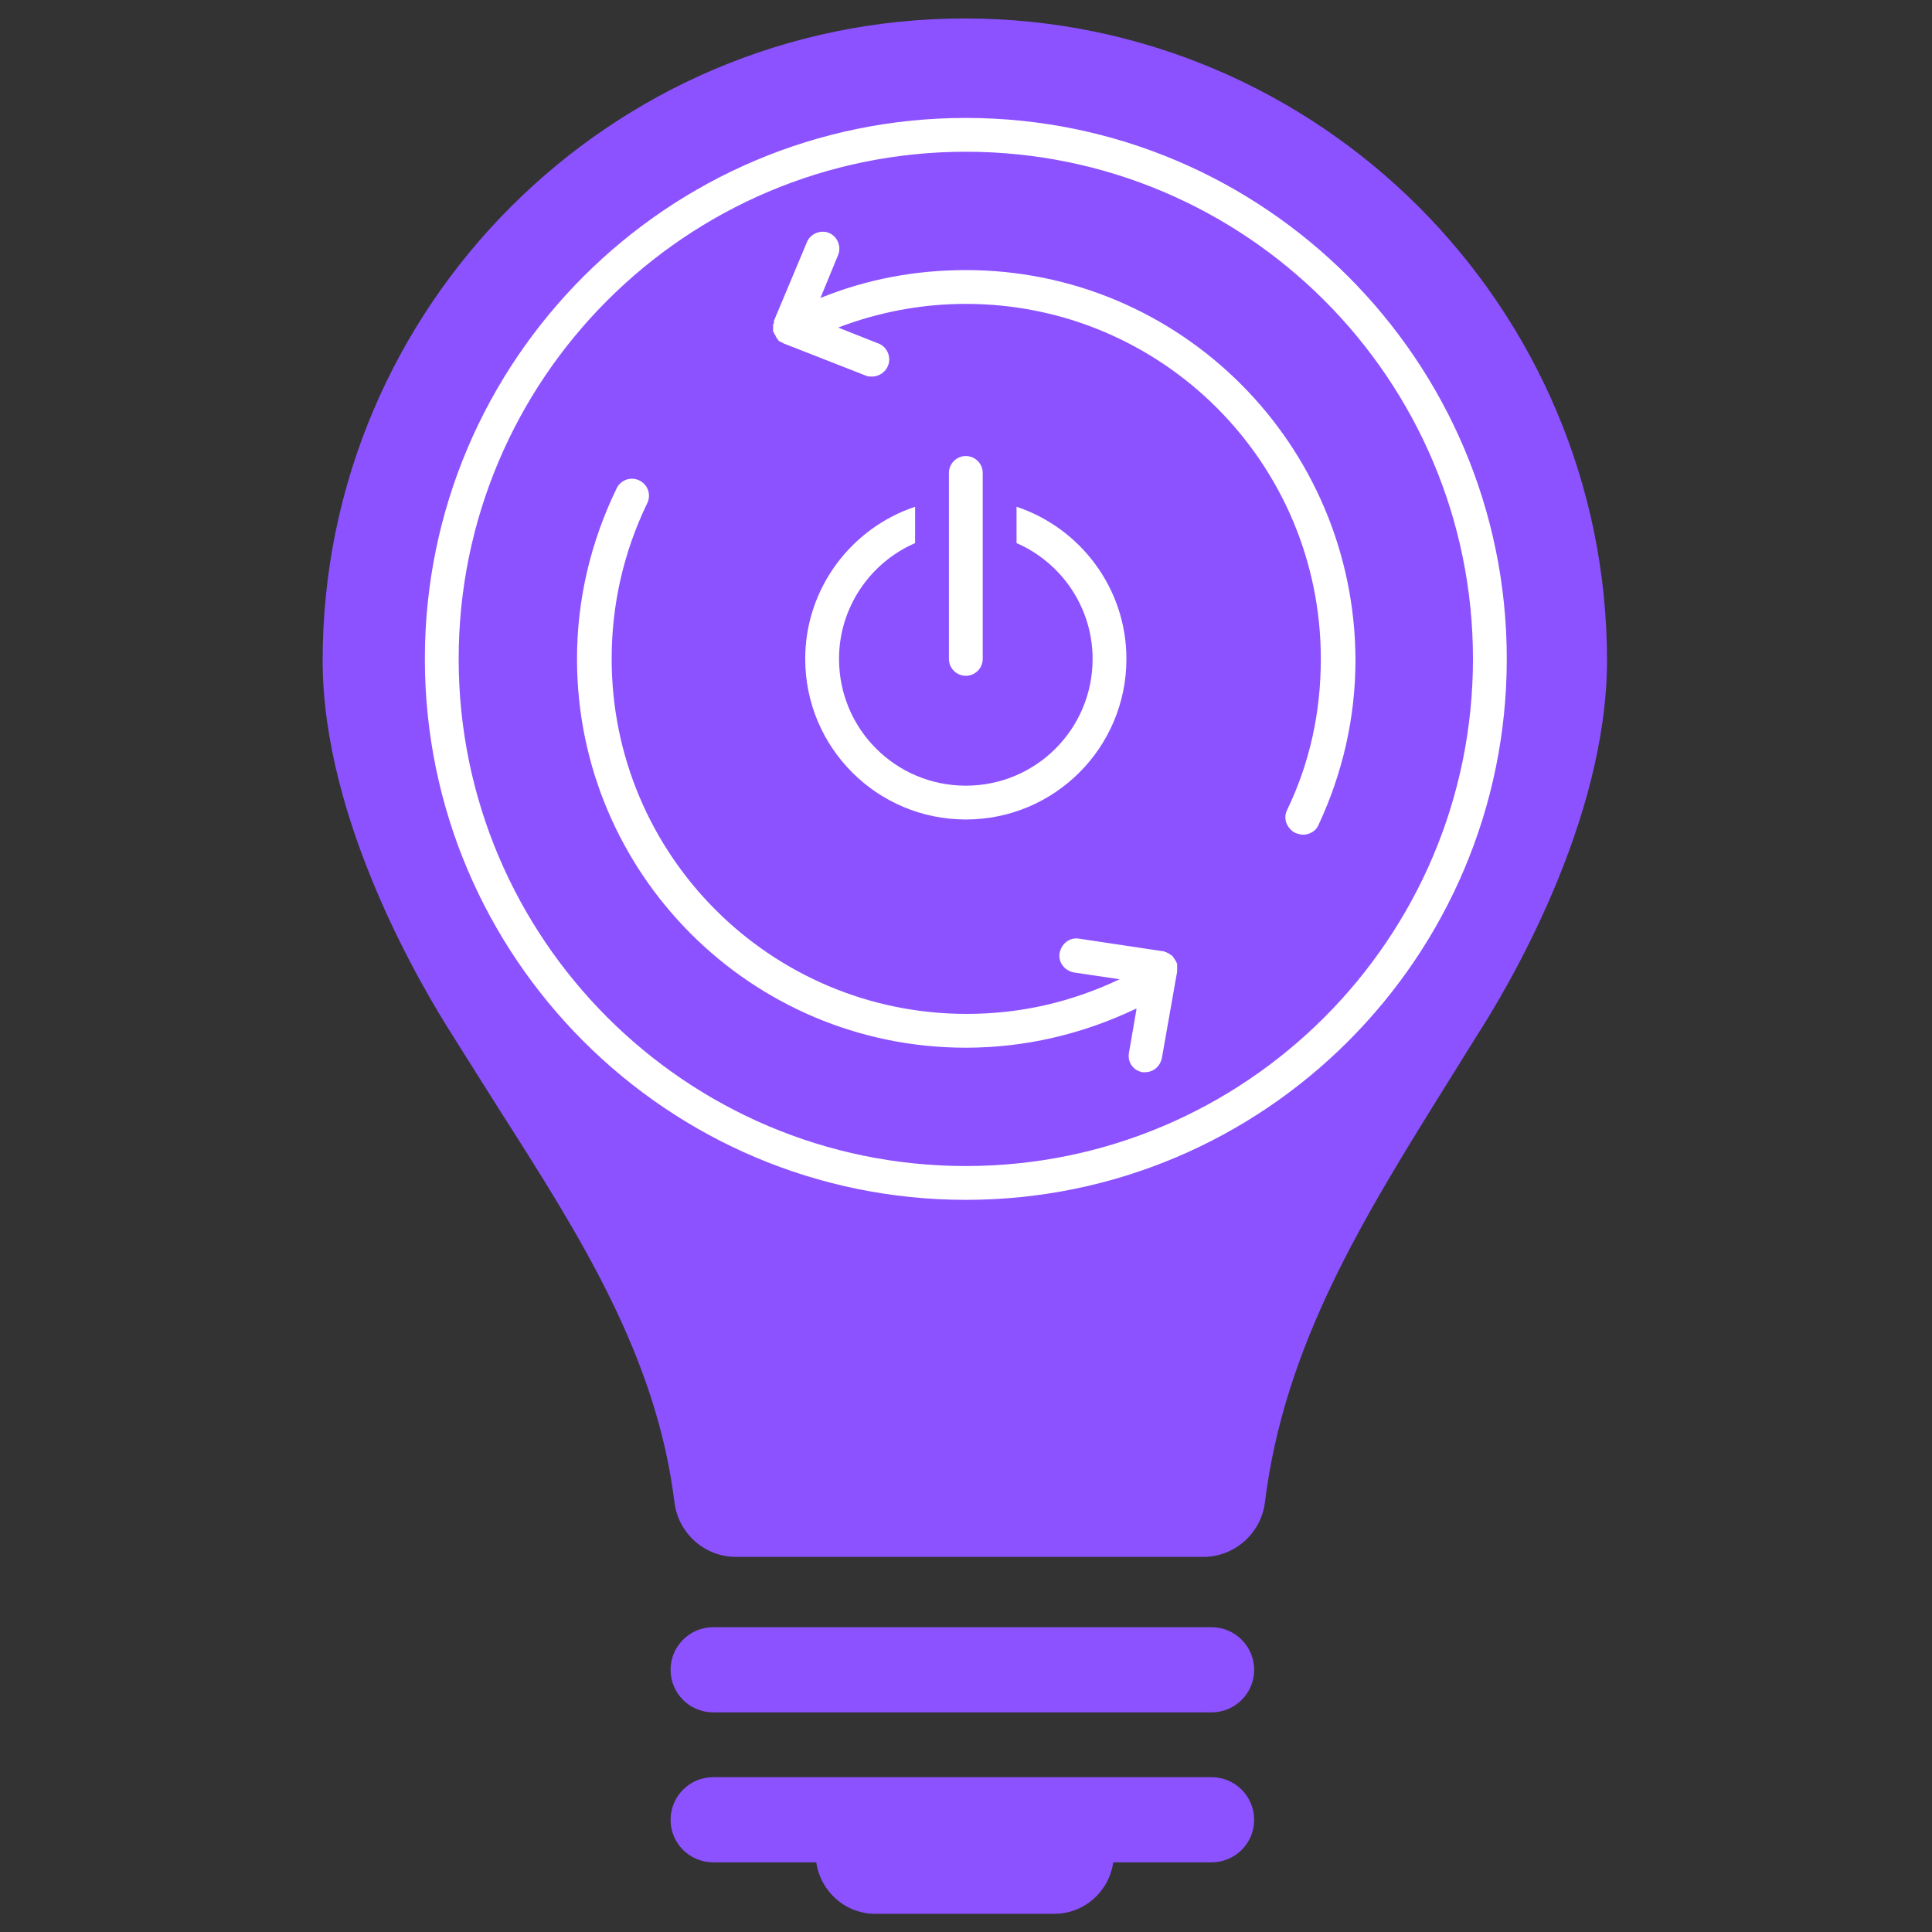
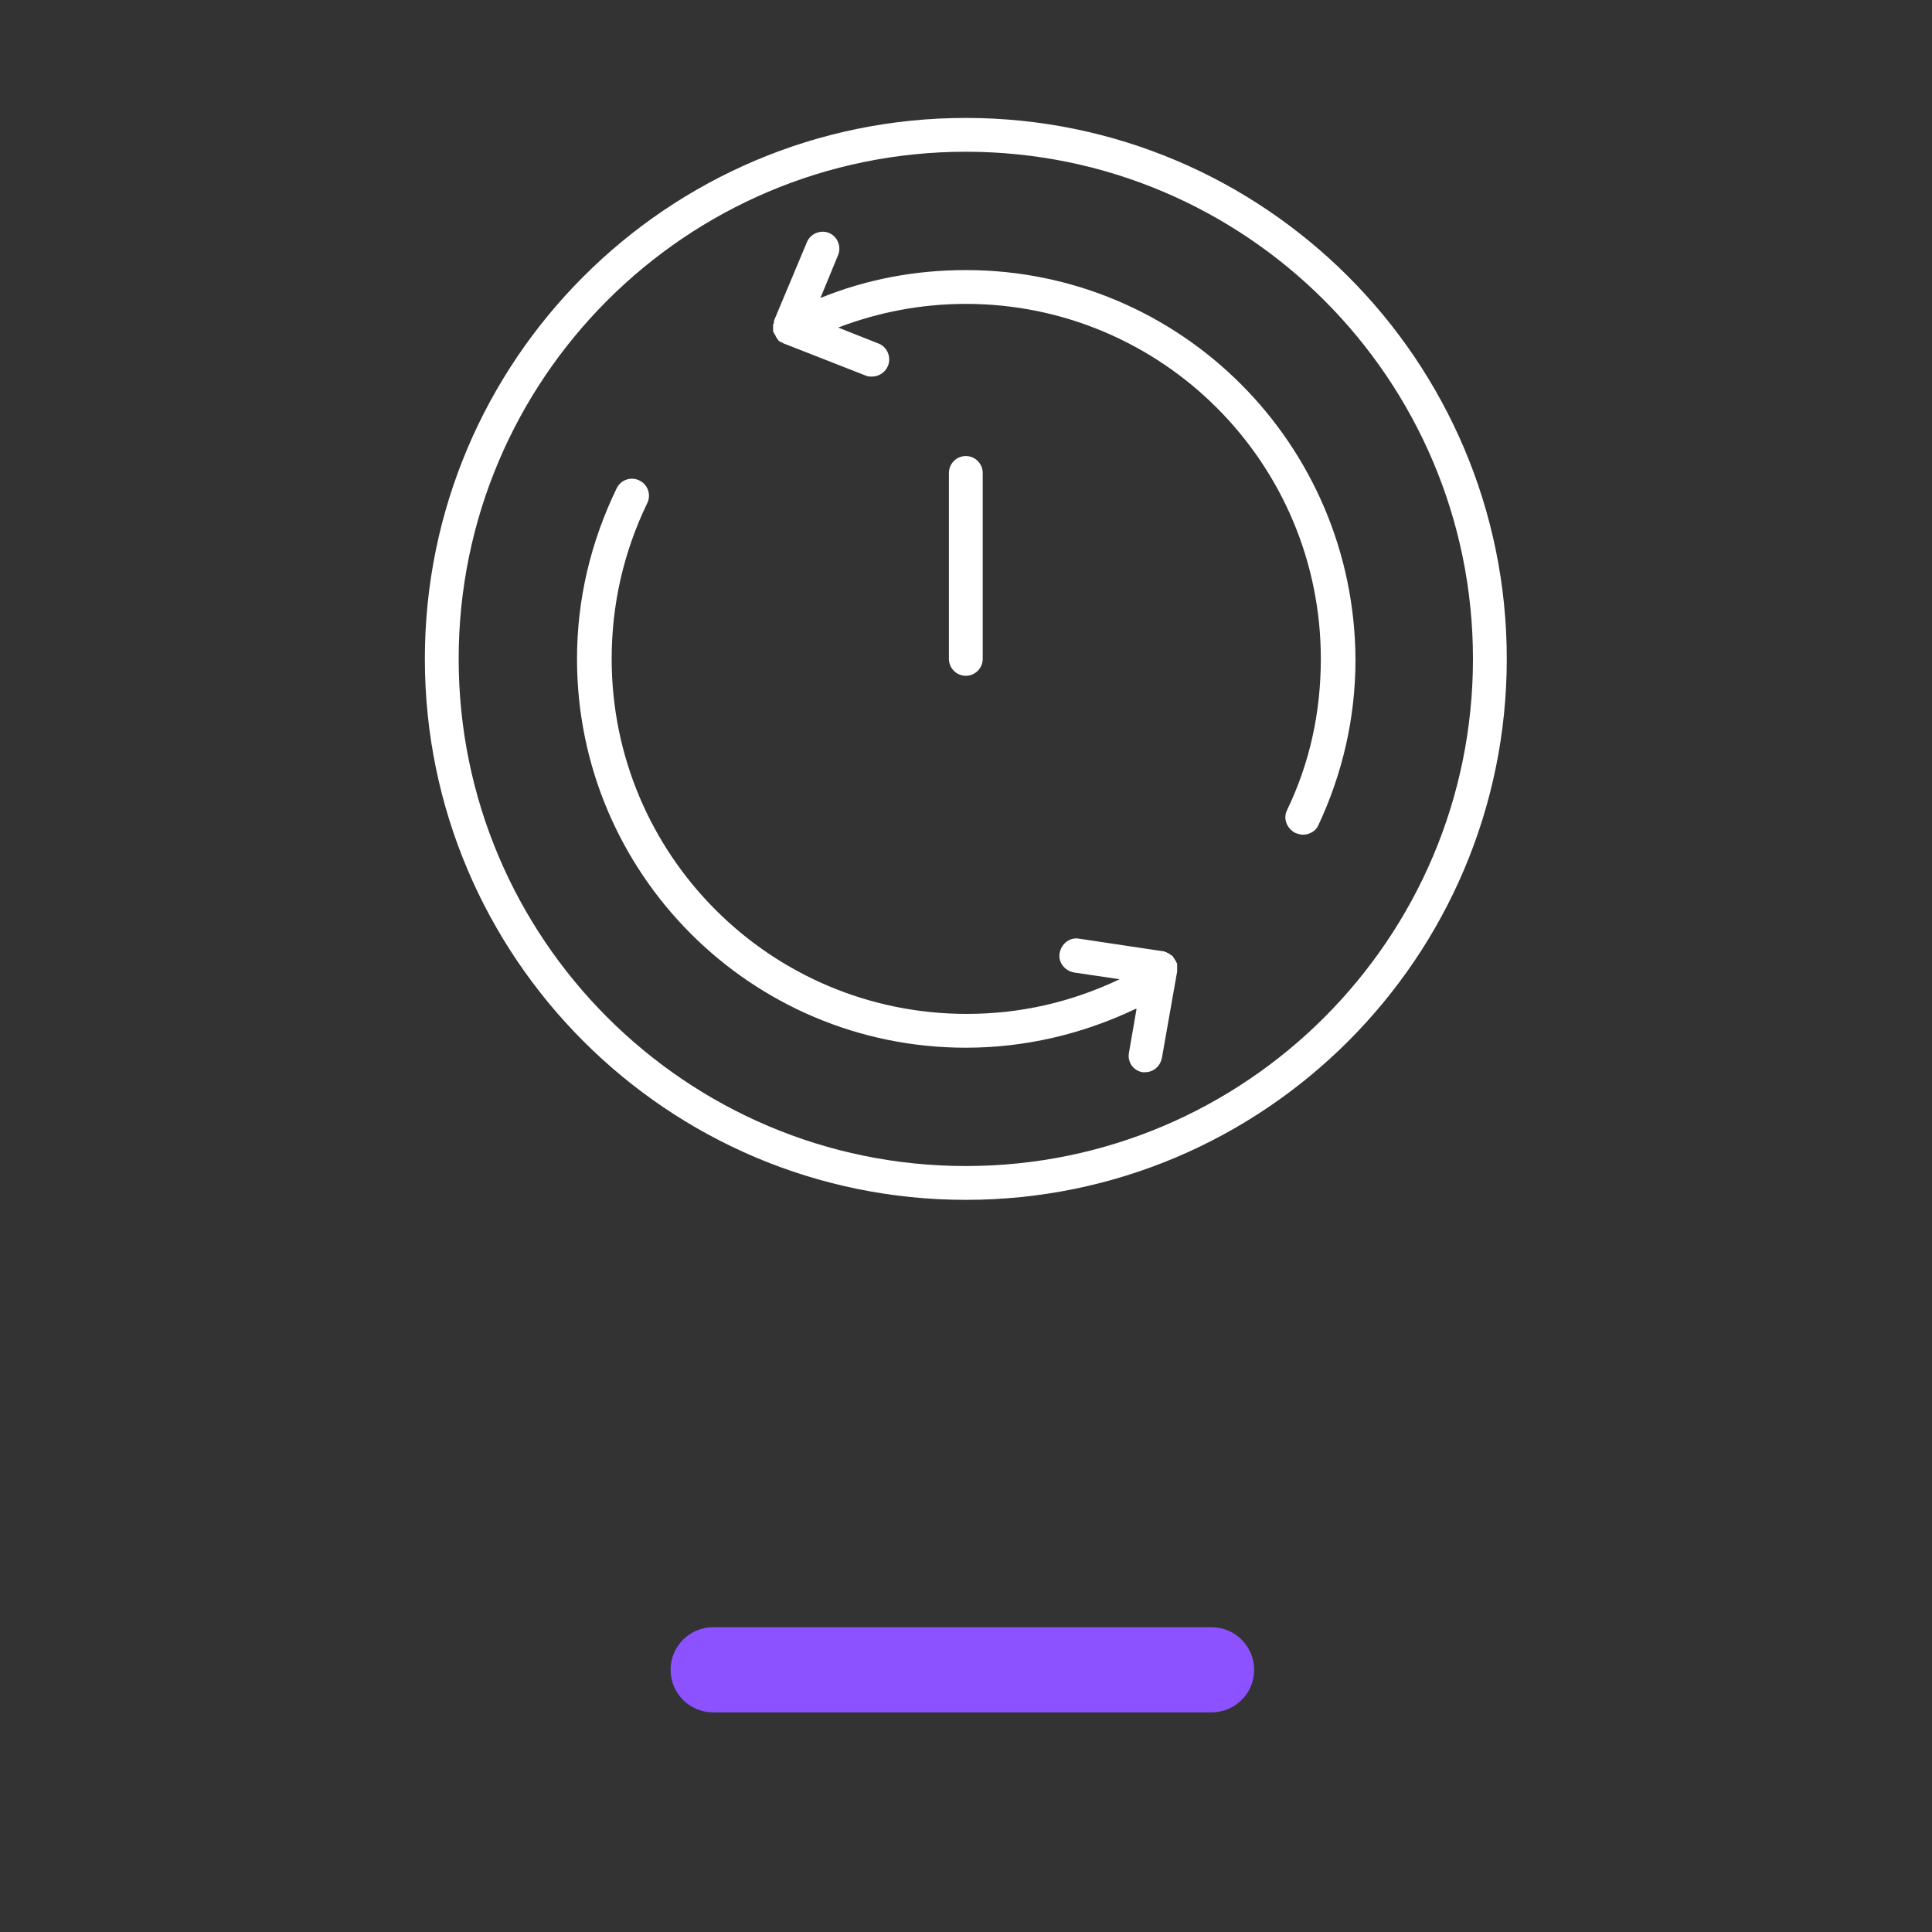
<svg xmlns="http://www.w3.org/2000/svg" width="500" zoomAndPan="magnify" viewBox="0 0 375 375" height="500" preserveAspectRatio="xMidYMid meet" version="1.0">
  <rect x="0" y="0" width="375" height="375" fill="#333333" stroke="none" />
  <defs>
    <clipPath id="eab58dd2f7">
-       <path d="M 62.406 3.539 L 312 3.539 L 312 303 L 62.406 303 Z M 62.406 3.539 " clip-rule="nonzero" />
-     </clipPath>
+       </clipPath>
    <clipPath id="7a615f2dc7">
-       <path d="M 130 344 L 244 344 L 244 371.789 L 130 371.789 Z M 130 344 " clip-rule="nonzero" />
-     </clipPath>
+       </clipPath>
    <clipPath id="99fa3e5f98">
      <path d="M 82.465 22.891 L 292.465 22.891 L 292.465 232.891 L 82.465 232.891 Z M 82.465 22.891 " clip-rule="nonzero" />
    </clipPath>
  </defs>
  <g clip-path="url(#eab58dd2f7)">
-     <path fill="#8c52ff" d="M 281.031 210.066 L 286.57 201.16 C 292.434 192.094 311.918 159.473 311.918 128.199 C 311.918 59.504 255.984 3.582 187.262 3.582 C 118.527 3.582 62.625 59.504 62.625 128.199 C 62.625 159.445 82.125 192.066 88.105 201.375 C 87.949 201.16 96.938 215.414 96.938 215.414 C 112.629 239.98 127.414 263.223 130.91 291.59 C 131.656 297.648 136.785 302.195 142.879 302.195 L 233.543 302.195 C 239.613 302.195 244.766 297.648 245.52 291.617 C 249.285 261.035 264.711 236.254 281.031 210.066 Z M 281.031 210.066 " fill-opacity="1" fill-rule="nonzero" />
-   </g>
+     </g>
  <path fill="#8c52ff" d="M 235.172 315.84 L 138.422 315.84 C 133.859 315.84 130.16 319.551 130.16 324.113 C 130.16 328.684 133.859 332.367 138.422 332.367 L 235.172 332.367 C 239.723 332.367 243.43 328.684 243.43 324.113 C 243.43 319.559 239.723 315.84 235.172 315.84 Z M 235.172 315.84 " fill-opacity="1" fill-rule="nonzero" />
  <g clip-path="url(#7a615f2dc7)">
-     <path fill="#8c52ff" d="M 235.172 344.949 L 138.422 344.949 C 133.859 344.949 130.16 348.668 130.16 353.223 C 130.16 357.793 133.859 361.477 138.422 361.477 L 158.441 361.477 C 159.266 367.125 164.035 371.473 169.914 371.473 L 204.602 371.473 C 210.484 371.473 215.27 367.125 216.078 361.477 L 235.172 361.477 C 239.723 361.477 243.43 357.793 243.43 353.223 C 243.43 348.668 239.723 344.949 235.172 344.949 Z M 235.172 344.949 " fill-opacity="1" fill-rule="nonzero" />
-   </g>
-   <path fill="#ffffff" d="M 177.621 105.414 L 177.621 98.359 C 165.316 102.461 156.293 114.109 156.293 127.891 C 156.293 145.117 170.238 159.062 187.465 159.062 C 204.691 159.062 218.637 145.117 218.637 127.891 C 218.637 114.109 209.613 102.461 197.309 98.359 L 197.309 105.414 C 206.004 109.188 212.074 117.883 212.074 127.891 C 212.074 141.508 201.082 152.5 187.465 152.5 C 173.848 152.5 162.855 141.508 162.855 127.891 C 162.855 117.883 168.926 109.188 177.621 105.414 Z M 177.621 105.414 " fill-opacity="1" fill-rule="nonzero" />
+     </g>
  <g clip-path="url(#99fa3e5f98)">
    <path fill="#ffffff" d="M 187.465 22.891 C 129.551 22.891 82.465 69.977 82.465 127.891 C 82.465 185.805 129.551 232.891 187.465 232.891 C 245.379 232.891 292.465 185.805 292.465 127.891 C 292.465 69.977 245.379 22.891 187.465 22.891 Z M 187.465 226.328 C 133.16 226.328 89.027 182.195 89.027 127.891 C 89.027 73.586 133.16 29.453 187.465 29.453 C 241.77 29.453 285.902 73.586 285.902 127.891 C 285.902 182.195 241.77 226.328 187.465 226.328 Z M 187.465 226.328 " fill-opacity="1" fill-rule="nonzero" />
  </g>
  <path fill="#ffffff" d="M 187.465 52.422 C 177.621 52.422 168.105 54.227 159.246 57.836 L 162.691 49.469 C 163.348 47.828 162.527 45.859 160.887 45.203 C 159.246 44.547 157.277 45.367 156.621 47.008 L 150.223 62.266 C 150.223 62.43 150.223 62.43 150.223 62.594 C 150.223 62.758 150.223 62.758 150.059 62.922 C 150.059 63.086 150.059 63.086 150.059 63.25 C 150.059 63.414 150.059 63.414 150.059 63.578 C 150.059 63.742 150.059 63.742 150.059 63.906 C 150.059 64.07 150.059 64.07 150.059 64.234 C 150.059 64.398 150.059 64.398 150.223 64.562 C 150.223 64.727 150.223 64.727 150.387 64.891 C 150.387 65.055 150.551 65.055 150.551 65.219 C 150.551 65.383 150.715 65.383 150.715 65.547 C 150.715 65.711 150.879 65.711 150.879 65.711 C 150.879 65.875 151.043 65.875 151.043 66.039 C 151.043 66.039 151.207 66.203 151.207 66.203 C 151.371 66.203 151.371 66.367 151.535 66.367 C 151.699 66.367 151.699 66.531 151.863 66.531 C 152.027 66.531 152.027 66.695 152.191 66.695 L 168.105 72.93 C 168.434 73.094 168.926 73.094 169.254 73.094 C 170.566 73.094 171.879 72.273 172.371 70.961 C 173.027 69.32 172.207 67.352 170.566 66.695 L 162.691 63.578 C 170.402 60.625 178.77 58.984 187.465 58.984 C 225.527 58.984 256.371 89.828 256.371 127.891 C 256.371 138.227 254.238 148.07 249.809 157.258 C 248.988 158.898 249.809 160.867 251.449 161.688 C 251.941 161.852 252.434 162.016 252.926 162.016 C 254.074 162.016 255.387 161.359 255.879 160.211 C 260.637 150.039 263.098 139.211 263.098 128.055 C 262.934 86.219 229.137 52.422 187.465 52.422 Z M 187.465 52.422 " fill-opacity="1" fill-rule="nonzero" />
  <path fill="#ffffff" d="M 190.746 127.891 L 190.746 91.797 C 190.746 89.992 189.27 88.516 187.465 88.516 C 185.66 88.516 184.184 89.992 184.184 91.797 L 184.184 127.891 C 184.184 129.695 185.66 131.172 187.465 131.172 C 189.27 131.172 190.746 129.695 190.746 127.891 Z M 190.746 127.891 " fill-opacity="1" fill-rule="nonzero" />
  <path fill="#ffffff" d="M 228.48 187.773 C 228.48 187.609 228.48 187.609 228.48 187.445 C 228.48 187.281 228.48 187.281 228.48 187.117 C 228.48 186.953 228.48 186.953 228.316 186.789 C 228.316 186.625 228.316 186.625 228.152 186.461 C 228.152 186.297 227.988 186.297 227.988 186.133 C 227.988 186.133 227.824 185.969 227.824 185.969 C 227.824 185.805 227.66 185.805 227.66 185.641 C 227.66 185.641 227.496 185.477 227.496 185.477 C 227.332 185.477 227.332 185.312 227.168 185.312 C 227.168 185.312 227.004 185.148 227.004 185.148 C 226.84 185.148 226.84 184.984 226.676 184.984 C 226.512 184.984 226.512 184.82 226.348 184.82 C 226.184 184.82 226.184 184.82 226.02 184.656 C 226.02 184.656 225.855 184.656 225.855 184.656 L 209.449 182.195 C 207.645 181.867 206.004 183.18 205.676 184.984 C 205.348 186.789 206.66 188.43 208.465 188.758 L 217.324 190.07 C 207.973 194.5 198.129 196.797 187.629 196.797 C 149.566 196.797 118.723 165.953 118.723 127.891 C 118.723 117.391 121.02 107.219 125.613 97.703 C 126.434 96.062 125.777 94.094 124.137 93.273 C 122.496 92.453 120.527 93.109 119.707 94.75 C 114.621 105.25 111.996 116.406 111.996 127.891 C 111.996 169.562 145.793 203.359 187.465 203.359 C 198.949 203.359 210.105 200.734 220.441 195.812 C 220.441 195.812 220.605 195.812 220.605 195.812 L 219.129 204.344 C 218.801 206.148 219.949 207.789 221.754 208.117 C 221.918 208.117 222.082 208.117 222.246 208.117 C 223.887 208.117 225.199 206.969 225.527 205.328 L 228.48 188.594 C 228.48 188.43 228.48 188.43 228.48 188.266 C 228.48 188.102 228.48 187.938 228.48 187.773 Z M 228.48 187.773 " fill-opacity="1" fill-rule="nonzero" />
</svg>